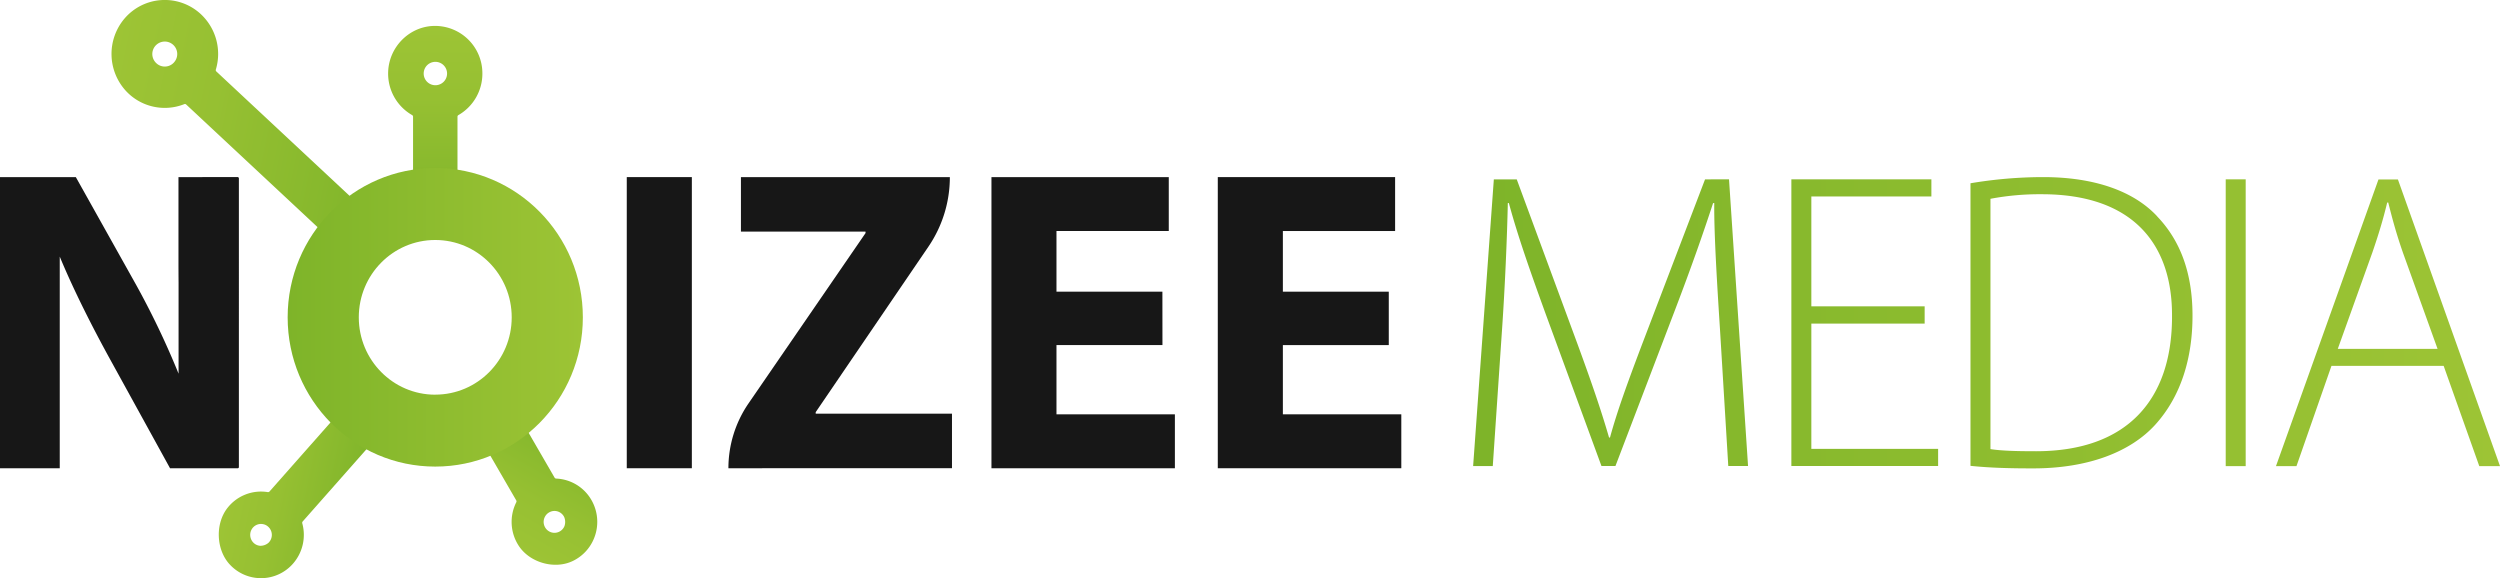
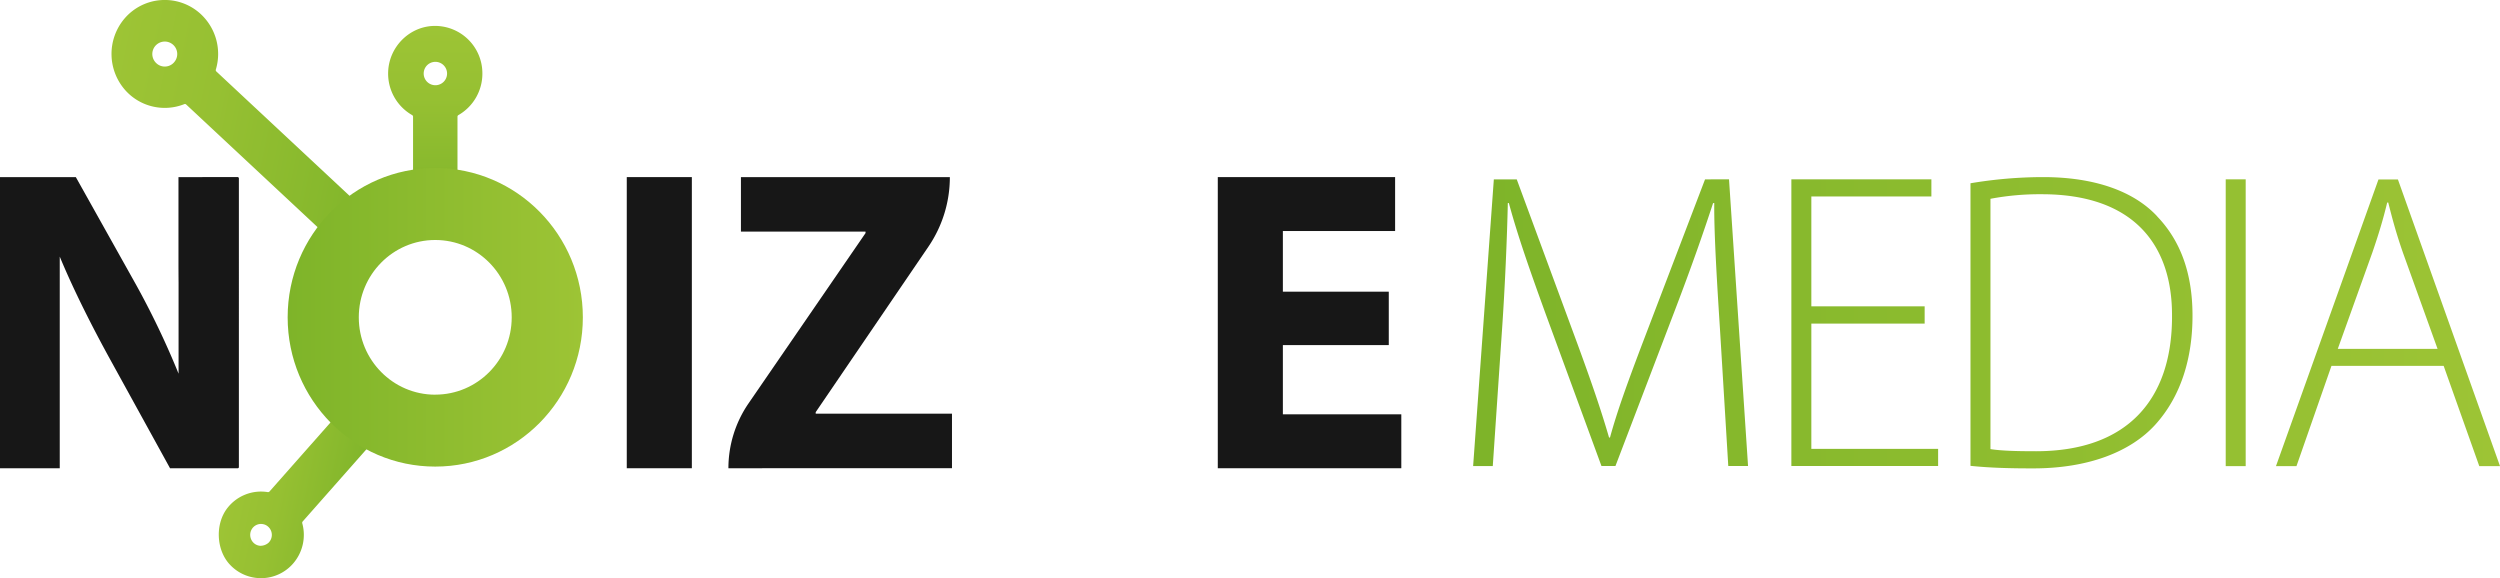
<svg xmlns="http://www.w3.org/2000/svg" xmlns:xlink="http://www.w3.org/1999/xlink" viewBox="0 0 1819.73 420.87">
  <defs>
    <style>.cls-1{fill:#171717;}.cls-2{fill:url(#linear-gradient);}.cls-3{fill:url(#linear-gradient-2);}.cls-4{fill:url(#linear-gradient-3);}.cls-5{fill:url(#linear-gradient-4);}.cls-6{fill-rule:evenodd;fill:url(#linear-gradient-5);}.cls-7{fill:url(#linear-gradient-6);}</style>
    <linearGradient id="linear-gradient" x1="316.81" y1="161.57" x2="316.81" y2="18.86" gradientUnits="userSpaceOnUse">
      <stop offset="0" stop-color="#7eb429" />
      <stop offset="0.09" stop-color="#82b62b" />
      <stop offset="0.63" stop-color="#96c032" />
      <stop offset="1" stop-color="#9dc435" />
    </linearGradient>
    <linearGradient id="linear-gradient-2" x1="183.66" y1="-865.34" x2="404.58" y2="-865.34" gradientTransform="translate(-280.22 881.77) rotate(11.61)" gradientUnits="userSpaceOnUse">
      <stop offset="0" stop-color="#9dc435" />
      <stop offset="0.37" stop-color="#96c032" />
      <stop offset="0.91" stop-color="#82b62b" />
      <stop offset="1" stop-color="#7eb429" />
    </linearGradient>
    <linearGradient id="linear-gradient-3" x1="289.11" y1="-624.91" x2="389.74" y2="-624.91" gradientTransform="translate(-244.18 898.26) rotate(11.89)" xlink:href="#linear-gradient-2" />
    <linearGradient id="linear-gradient-4" x1="-2956.88" y1="3906.44" x2="-2854.78" y2="3906.44" gradientTransform="translate(-1569.59 -4116.75) rotate(-60.26)" xlink:href="#linear-gradient-2" />
    <linearGradient id="linear-gradient-5" x1="209.38" y1="230.96" x2="424.25" y2="230.96" gradientUnits="userSpaceOnUse">
      <stop offset="0" stop-color="#7eb429" />
      <stop offset="1" stop-color="#9dc435" />
    </linearGradient>
    <linearGradient id="linear-gradient-6" x1="1072.3" y1="234.87" x2="1819.73" y2="234.87" xlink:href="#linear-gradient-5" />
  </defs>
  <g id="Layer_2" data-name="Layer 2">
    <g id="Layer_2-2" data-name="Layer 2">
      <g id="Layer_1-2" data-name="Layer 1">
        <path class="cls-1" d="M503.59,128.91V340.83H456.22V128.91Z" />
        <path class="cls-1" d="M530.21,340.83a83.33,83.33,0,0,1,14.61-47.16l85.2-124v-1.11h-90.7V128.91H691.39a89.84,89.84,0,0,1-15.54,50.54L593.74,300v1.13h99.2v39.66Z" />
-         <path class="cls-1" d="M846.14,251.19H769v50.39h86.19v39.25H721.67V128.91H850.74v39.25H769v44.15h77.1Z" />
-         <path class="cls-1" d="M1010.88,251.19H933.79v50.39H1020v39.25H886.42V128.91h129.07v39.25h-81.7v44.15h77.09Z" />
+         <path class="cls-1" d="M1010.88,251.19H933.79v50.39H1020v39.25H886.42V128.91h129.07v39.25h-81.7v44.15h77.09" />
        <path class="cls-2" d="M351.12,53.55a34.48,34.48,0,0,0-36.49-34.63C297.2,20,283.17,34.61,282.54,52.25A34.76,34.76,0,0,0,300,83.78a1.29,1.29,0,0,1,.66,1.13v76.66H333V84.91a1.3,1.3,0,0,1,.67-1.13A34.75,34.75,0,0,0,351.12,53.55Zm-36.23-8.29a8.51,8.51,0,1,1-6.27,6.34A8.48,8.48,0,0,1,314.89,45.26Z" />
        <path class="cls-3" d="M279.79,166.21,157.45,52a1.33,1.33,0,0,1-.35-1.34,39.57,39.57,0,0,0-10.82-40.27,38.53,38.53,0,0,0-55.65,3.11,39.79,39.79,0,0,0,1.05,52.7,38.47,38.47,0,0,0,42.47,9.6,1.28,1.28,0,0,1,1.35.25L257.85,190.26ZM126.6,45.49a8.94,8.94,0,0,1-8.52,2.76A8.7,8.7,0,0,1,113.8,46a9.07,9.07,0,1,1,12.8-.52Z" />
        <path class="cls-4" d="M276.81,315.61,252.68,293.8l-56.55,64a1.37,1.37,0,0,1-1.16.41,31,31,0,0,0-29.32,11.41c-9.17,11.57-8.39,30.68,1.73,41.41a30.94,30.94,0,0,0,45.85-.7A31.78,31.78,0,0,0,220,380.84a1.48,1.48,0,0,1,.28-1.22Zm-81.42,79.52a9,9,0,0,1-6,2.15,7.73,7.73,0,0,1-4.59-1.95,8.09,8.09,0,0,1-1.69-9.87,7.82,7.82,0,0,1,8.53-3.9,7.55,7.55,0,0,1,3.59,1.85,8,8,0,0,1,.16,11.72Z" />
-         <path class="cls-5" d="M360.82,273.69,332.9,290.24l42.92,74.07a1.44,1.44,0,0,1,0,1.25,31.78,31.78,0,0,0,1.76,31.71c8.07,12.38,26.29,17.48,39.49,11a31.25,31.25,0,0,0,13.55-12.75,31.82,31.82,0,0,0-.16-31.61,31.06,31.06,0,0,0-25.69-15.56,1.46,1.46,0,0,1-1.07-.64Zm49.89,102.76a9.27,9.27,0,0,1,.18,6.44,7.85,7.85,0,0,1-13.05,2.43,8,8,0,0,1-1.06-9.41,7.68,7.68,0,0,1,2.85-2.89,7.75,7.75,0,0,1,6-.84A7.88,7.88,0,0,1,410.71,376.45Z" />
        <path class="cls-6" d="M316.81,122.29c-59.33,0-107.43,48.65-107.43,108.67s48.1,108.67,107.43,108.67S424.25,291,424.25,231,376.15,122.29,316.81,122.29Zm0,165c-30.74,0-55.65-25.21-55.65-56.3s24.91-56.3,55.65-56.3,55.66,25.21,55.66,56.3S347.55,287.26,316.81,287.26Z" />
        <path class="cls-1" d="M173.88,129.27h-.49v-.36H129.91V190.7q0,7.63.07,15V272a598.44,598.44,0,0,0-31.3-65.39L55.19,128.91H0V340.83H43.49v-63.7c0-3,0-6,0-8.9V186.79C53.52,211,66.77,237.1,78.86,259.22l44.91,81.61h49.62v-.32h.49Z" />
        <path class="cls-7" d="M1258.54,130.54l13.85,208.67H1258l-6-98.92c-2-31.27-4.43-69.66-4.2-92.49h-.85c-7.42,22.68-15.91,46.9-27.77,77.94l-43.31,113.47h-10.18L1125,228.29c-11.79-32.5-20.51-57.5-26.71-80.49h-.76c-.54,24.53-2,60.83-4.44,95.43l-6.51,96h-14.3l15.07-208.67h16.68l44.38,120.28c9.72,26.55,17,47.52,22.81,67.65h.68c5.28-19.28,12.63-39.48,23.19-67.42l46-120.51Zm59.92,105h82.48V223h-82.48V143h87.38V130.54H1303.92V339.21h106.82V326.75h-92.28Zm251.74-78c16.61,17.34,25.71,40.72,25.71,72.29,0,30.66-8.26,58.36-26.93,79.11-18.14,20.12-49.21,32-89,32-15.91,0-30.83-.31-45.68-1.85V133.4a320,320,0,0,1,52.88-4.49C1524.75,128.91,1553.21,139.21,1570.2,157.47Zm10.79,73c.46-52.94-28.62-89.16-94.73-89.16a193.19,193.19,0,0,0-37.42,3.32v182.2c8.42,1.32,20.35,1.55,33.29,1.55C1548.39,328.37,1581,290.91,1581,230.46Zm39.09,108.75h14.54V130.54h-14.54Zm199.65,0h-15.08l-25.94-73h-81.65l-25.48,73h-14.92l74.61-208.67h14.15Zm-45.46-85.37-25.1-69.74c-5.05-14.48-7.8-24.92-10.79-36.77h-.76c-2.91,12.16-6.2,23-10.71,36.15l-25.25,70.36Z" />
      </g>
    </g>
  </g>
</svg>